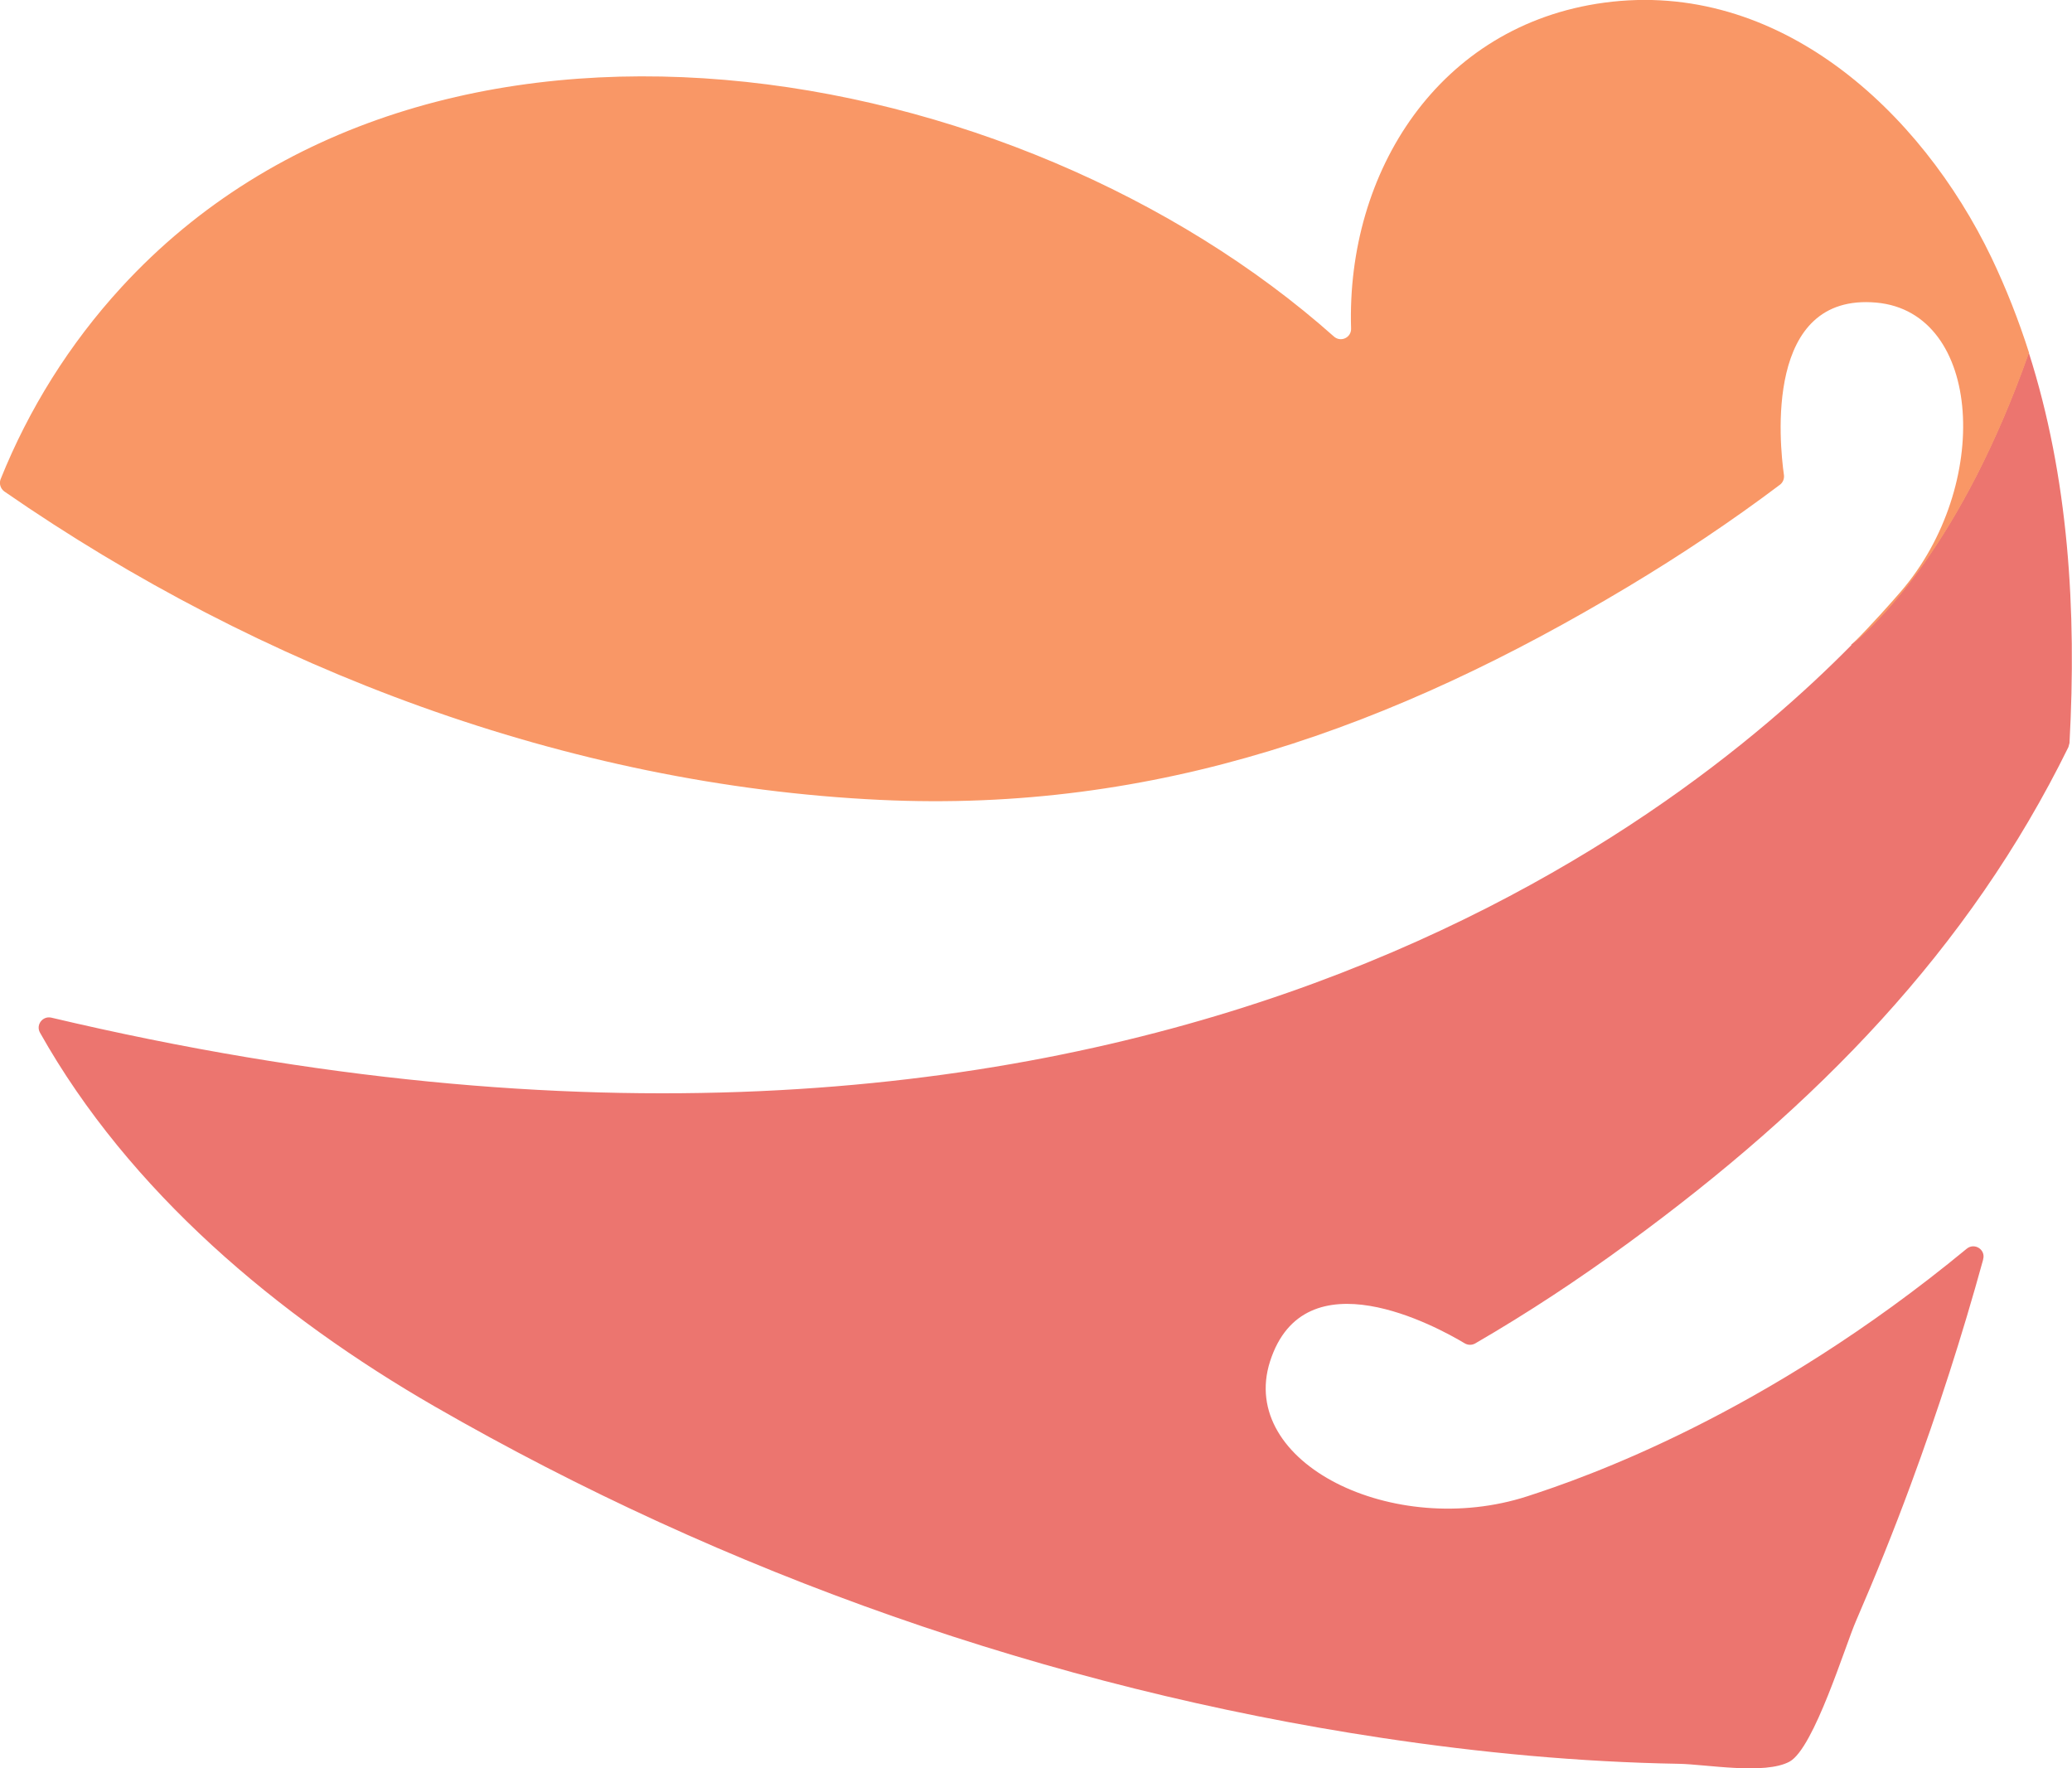
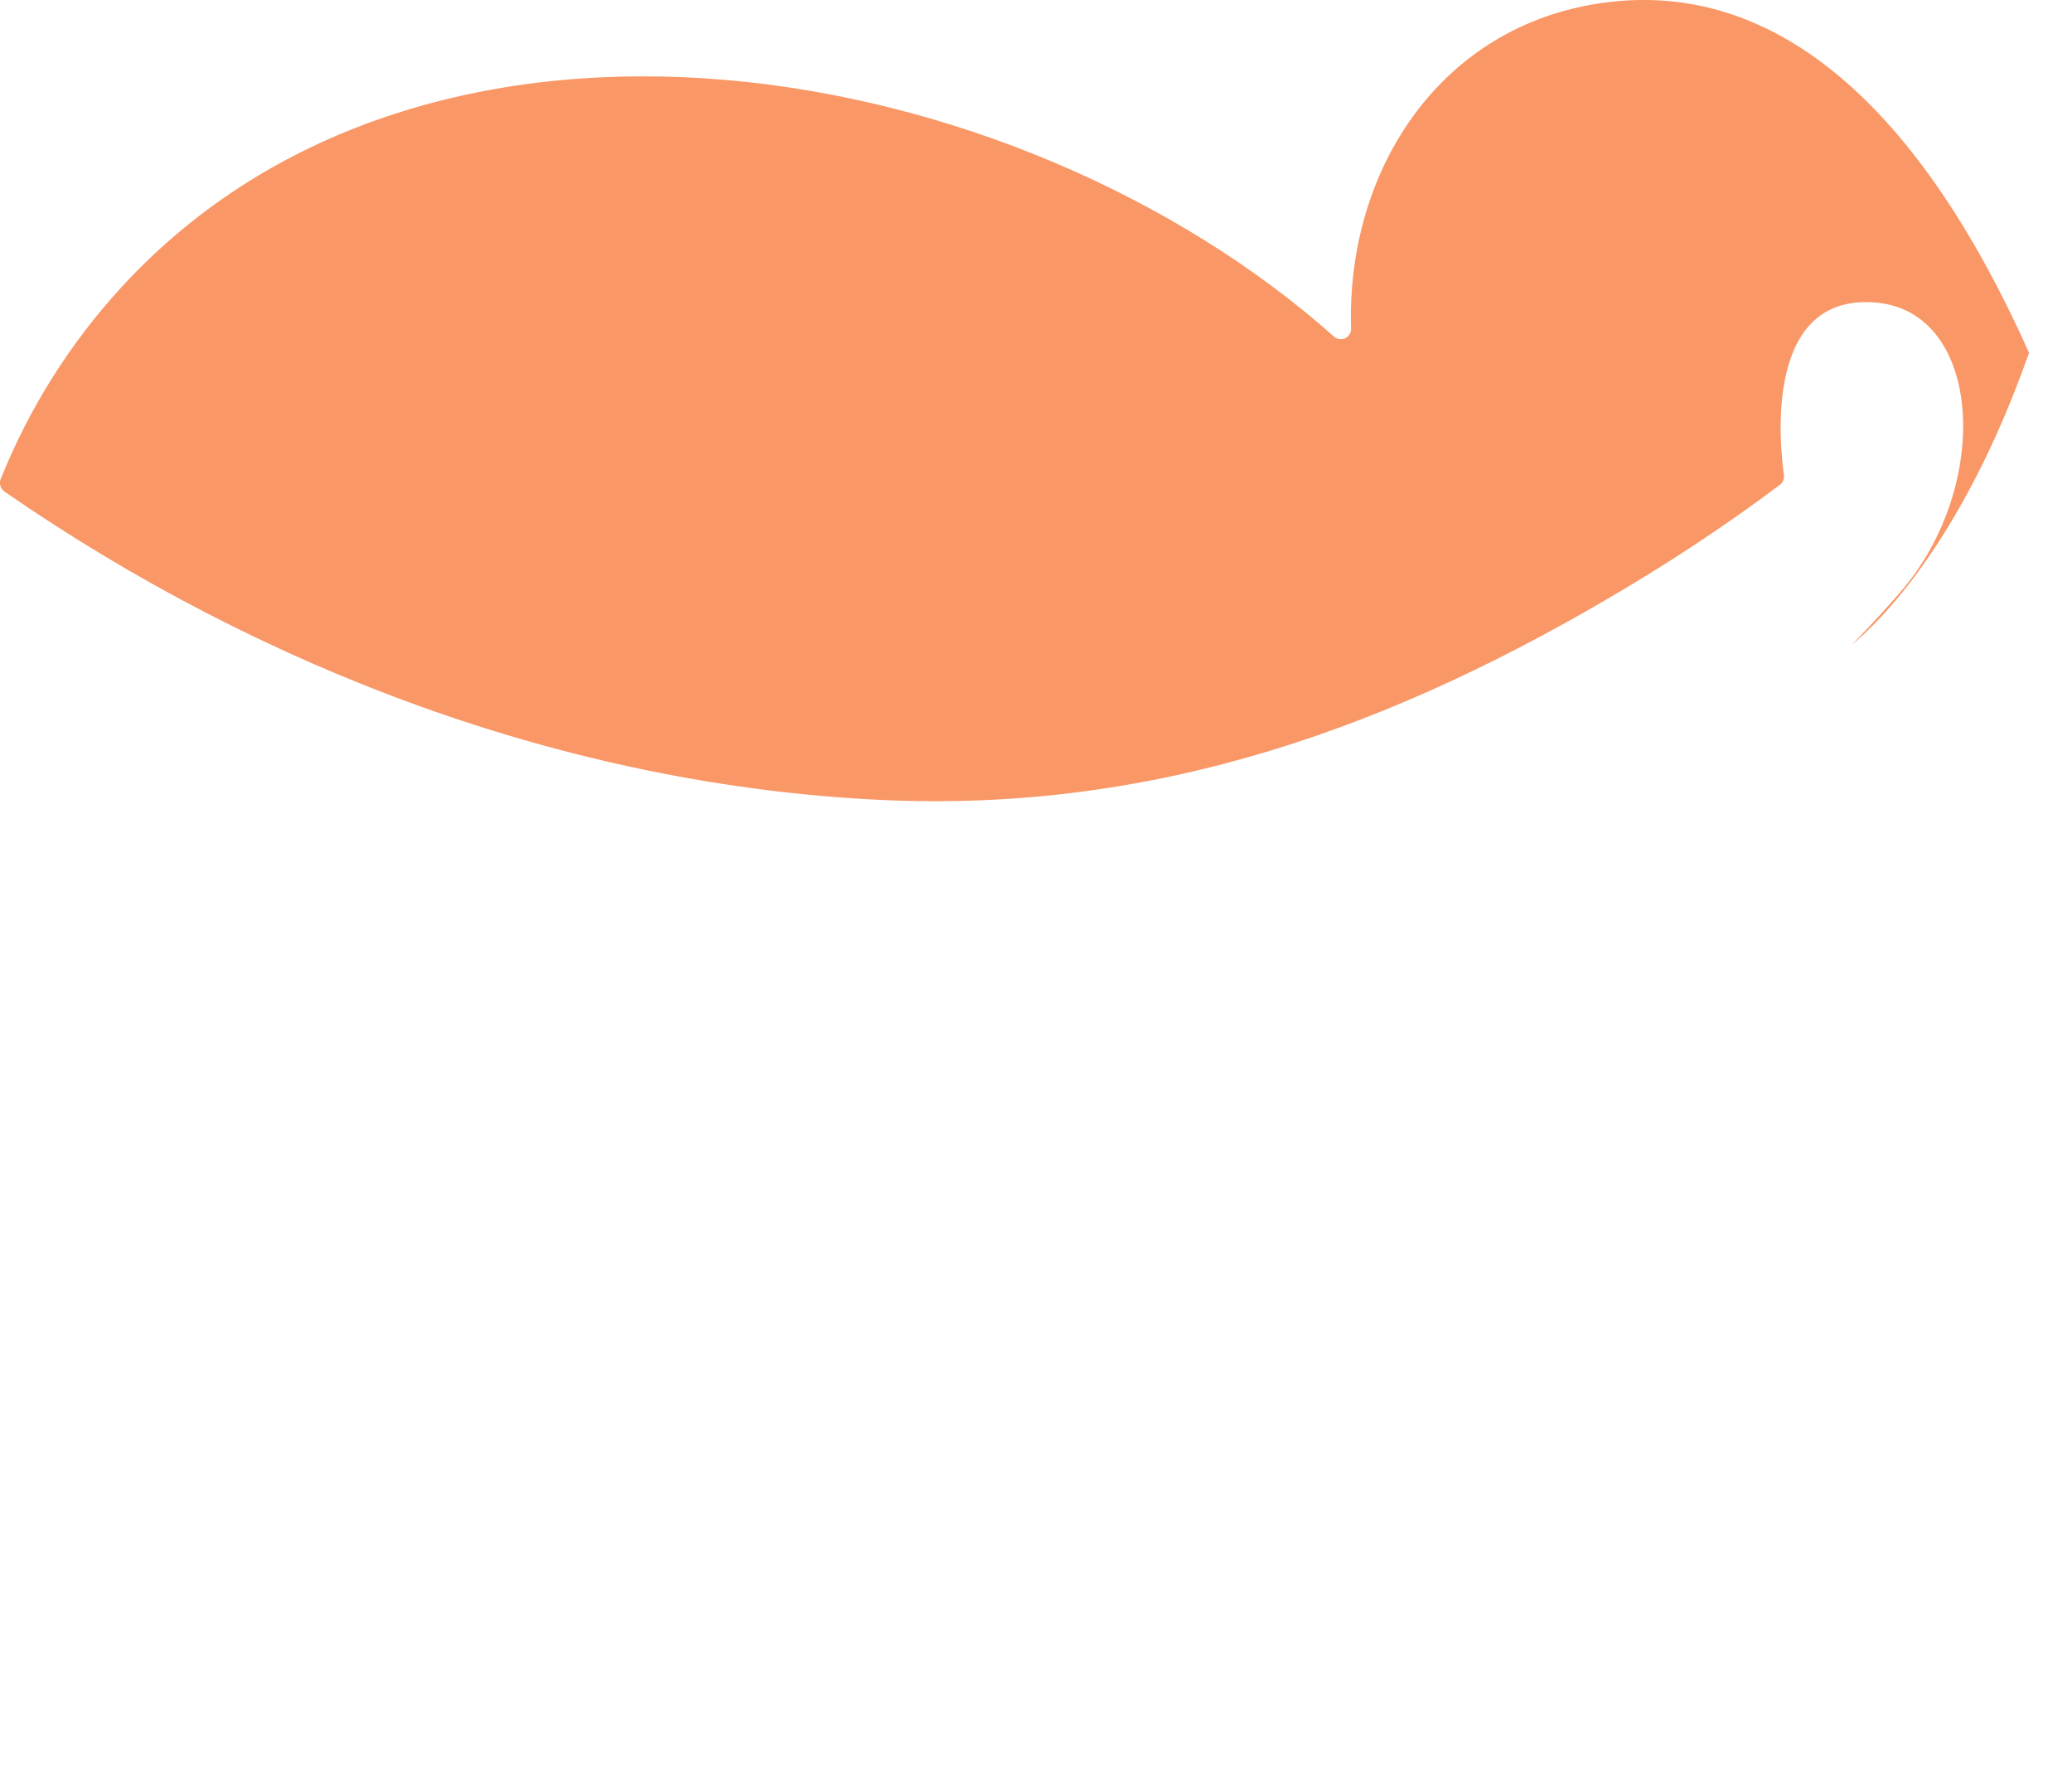
<svg xmlns="http://www.w3.org/2000/svg" id="_10_Anos" viewBox="0 0 132.64 113.19">
  <defs>
    <style>.cls-1{fill:#ec756f;}.cls-2{fill:#f99766;}</style>
  </defs>
-   <path class="cls-1" d="m118.52,41.29c-11.21,11.38-46.7,40.04-115.23,23.85-.56-.13-1.01.46-.73.96,5.71,10.16,15.2,18.13,25.29,23.94,18.62,10.72,39.36,18,60.6,21.2,6.3.95,12.66,1.55,19.03,1.66,1.73.03,5.5.72,7.08-.14,1.57-.86,3.57-7.45,4.26-9.02,1.24-2.86,2.41-5.76,3.49-8.69,1.75-4.74,3.3-9.55,4.64-14.42v-.02c.18-.62-.55-1.09-1.05-.68-12.93,10.67-24.47,14.66-28.14,15.85-8.54,2.76-18.53-2.13-16.46-8.63,2.2-6.88,10.69-2.23,12.47-1.16.21.12.46.12.67,0,3.38-1.96,6.65-4.12,9.8-6.43,12.03-8.8,21.78-18.73,28.17-31.74l.07-.26c.46-8.46-.05-16.99-2.61-25-4.28,12.16-9.66,17.31-11.37,18.71" />
-   <path class="cls-2" d="m129.89,22.58c-.66-2.07-1.46-4.11-2.41-6.1C122.96,7.08,113.85-1.33,102.7.17c-10.6,1.43-16.52,10.84-16.21,20.86.02.58-.66.9-1.1.51C65.13,3.51,27.56-3.19,7.76,18.4,4.44,22.02,1.84,26.19.04,30.67c-.11.28-.01.61.24.79,16.43,11.37,36.05,18.79,56.06,19.74,17.65.84,32.87-4.65,47.87-13.64,3.35-2.01,6.61-4.18,9.73-6.53.19-.14.29-.38.26-.62-.29-2.05-1.27-11.69,5.92-11.04,6.79.62,7.41,11.73,1.54,18.52-.66.76-1.7,1.94-3.14,3.4,1.71-1.4,7.08-6.54,11.37-18.71" />
+   <path class="cls-2" d="m129.89,22.58C122.96,7.08,113.85-1.33,102.7.17c-10.6,1.43-16.52,10.84-16.21,20.86.02.58-.66.9-1.1.51C65.13,3.51,27.56-3.19,7.76,18.4,4.44,22.02,1.84,26.19.04,30.67c-.11.28-.01.61.24.79,16.43,11.37,36.05,18.79,56.06,19.74,17.65.84,32.87-4.65,47.87-13.64,3.35-2.01,6.61-4.18,9.73-6.53.19-.14.29-.38.26-.62-.29-2.05-1.27-11.69,5.92-11.04,6.79.62,7.41,11.73,1.54,18.52-.66.76-1.7,1.94-3.14,3.4,1.71-1.4,7.08-6.54,11.37-18.71" />
</svg>